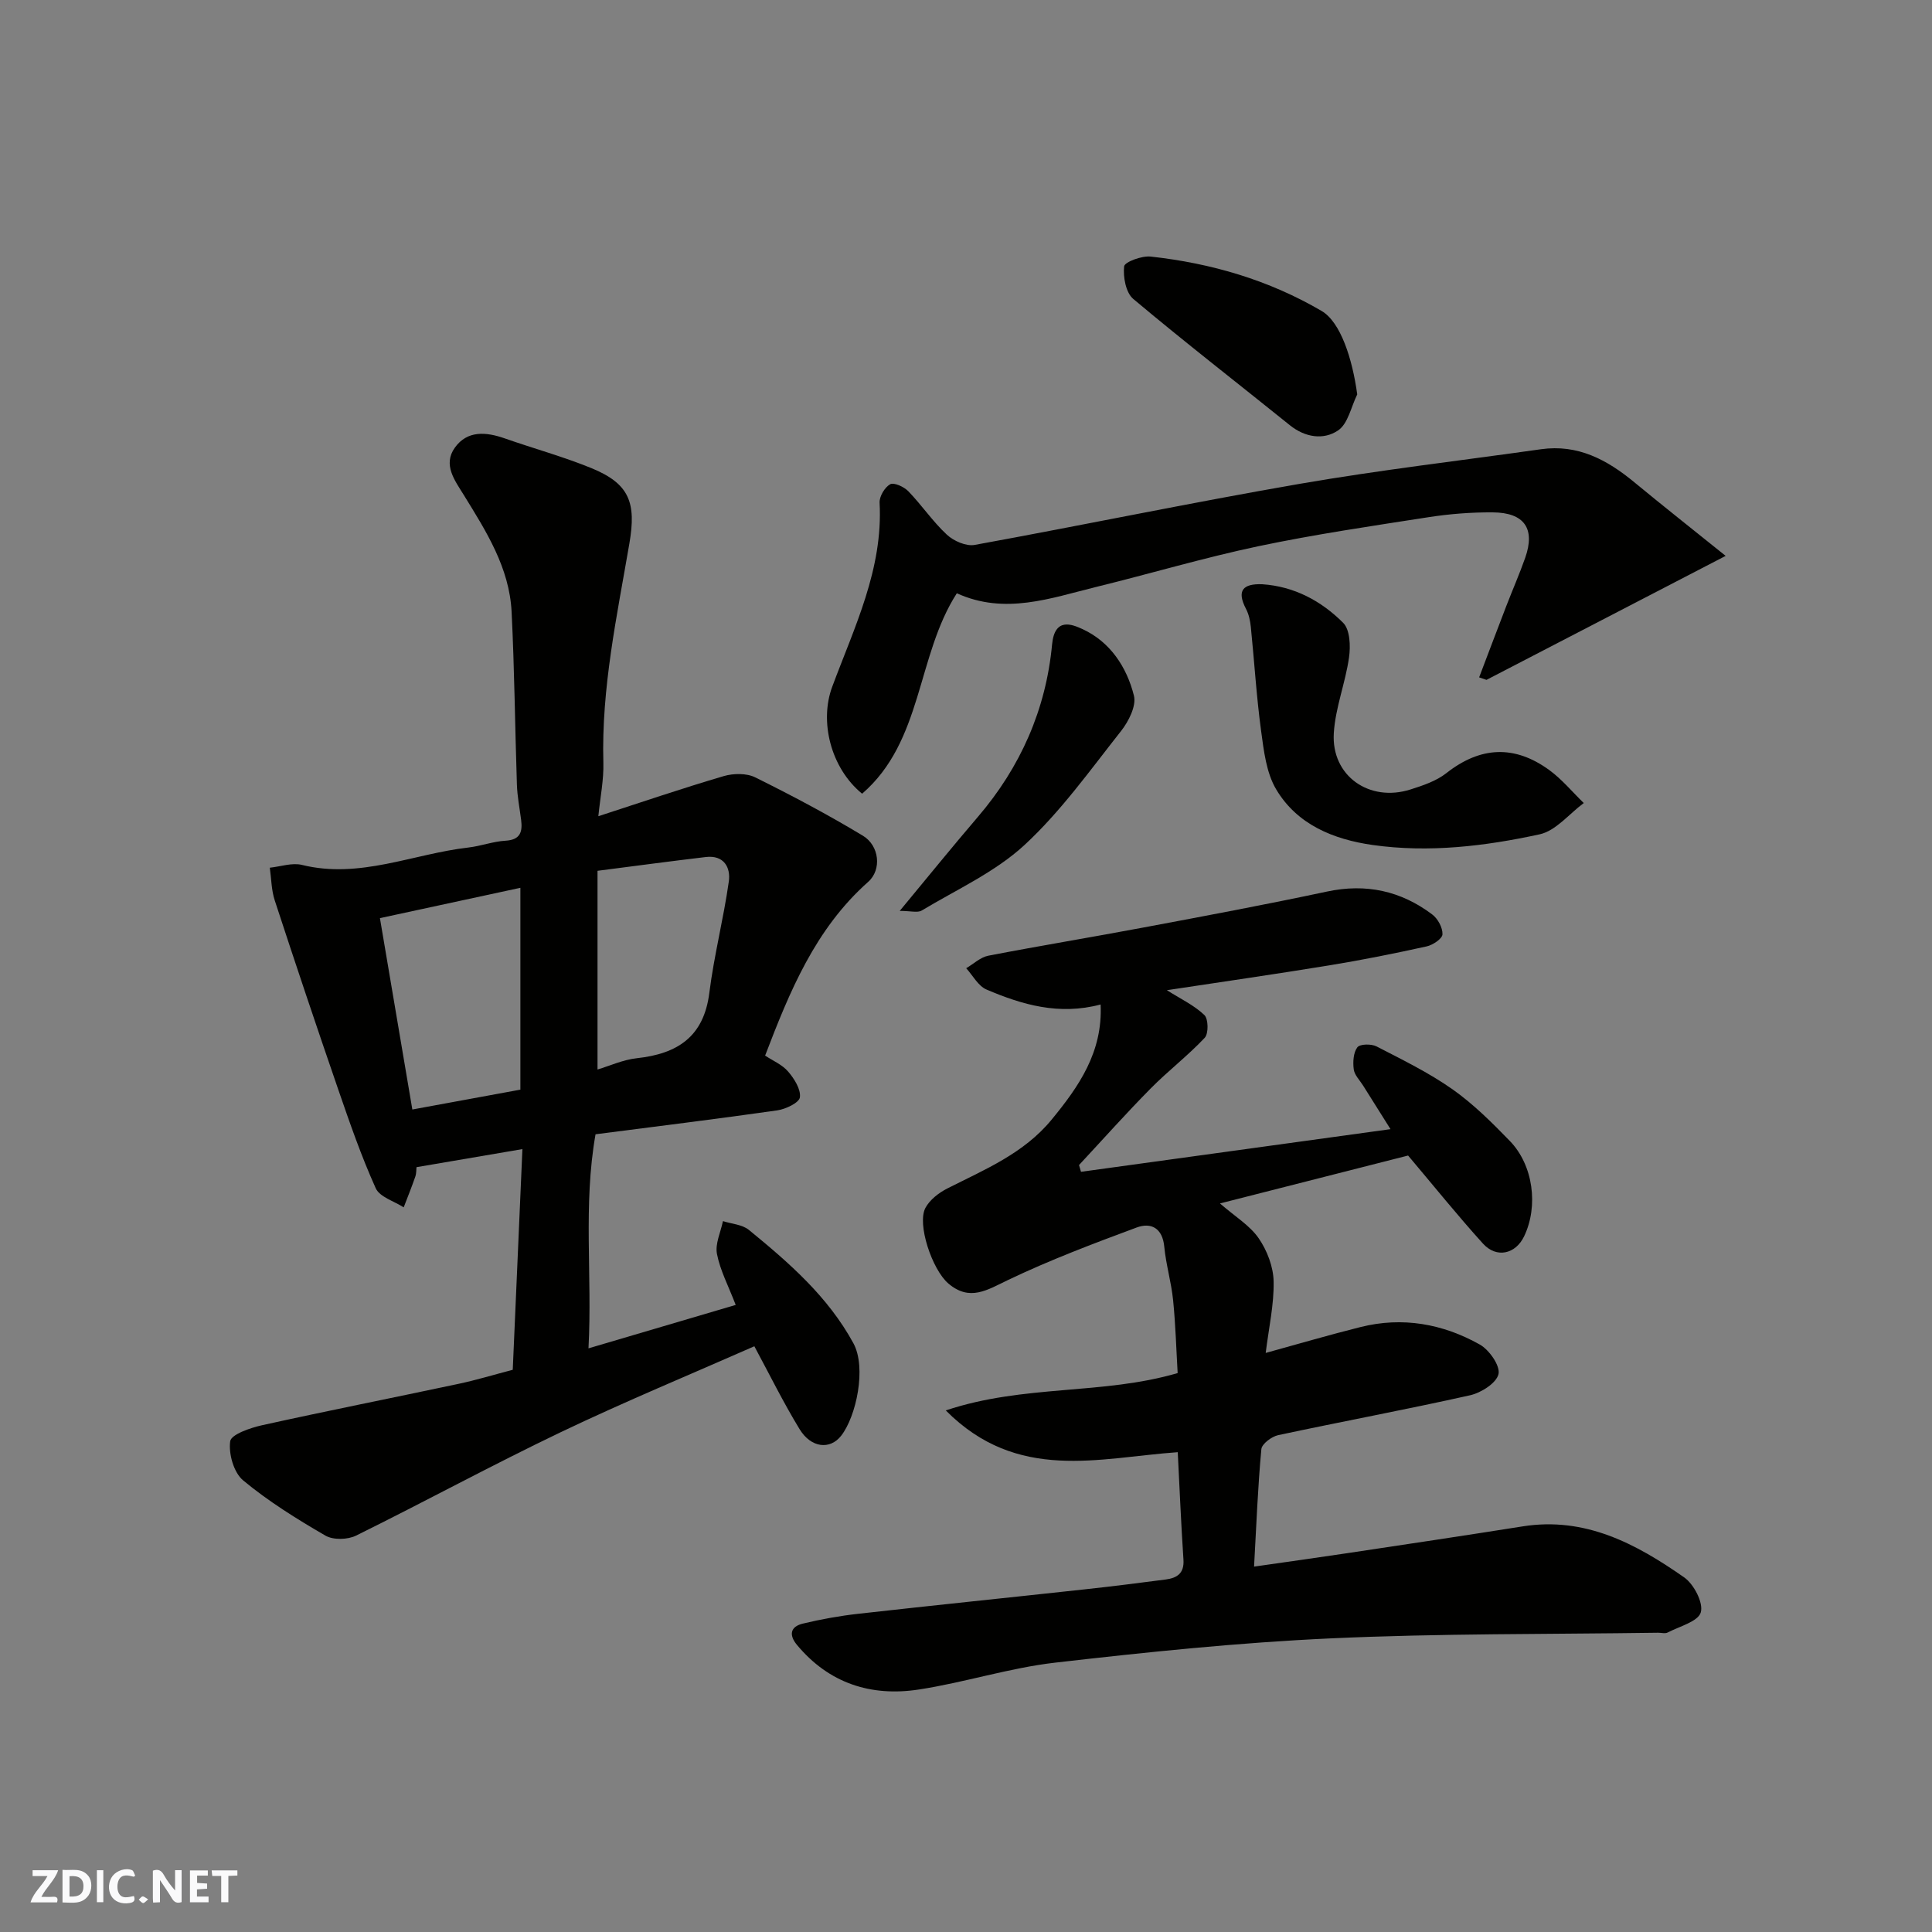
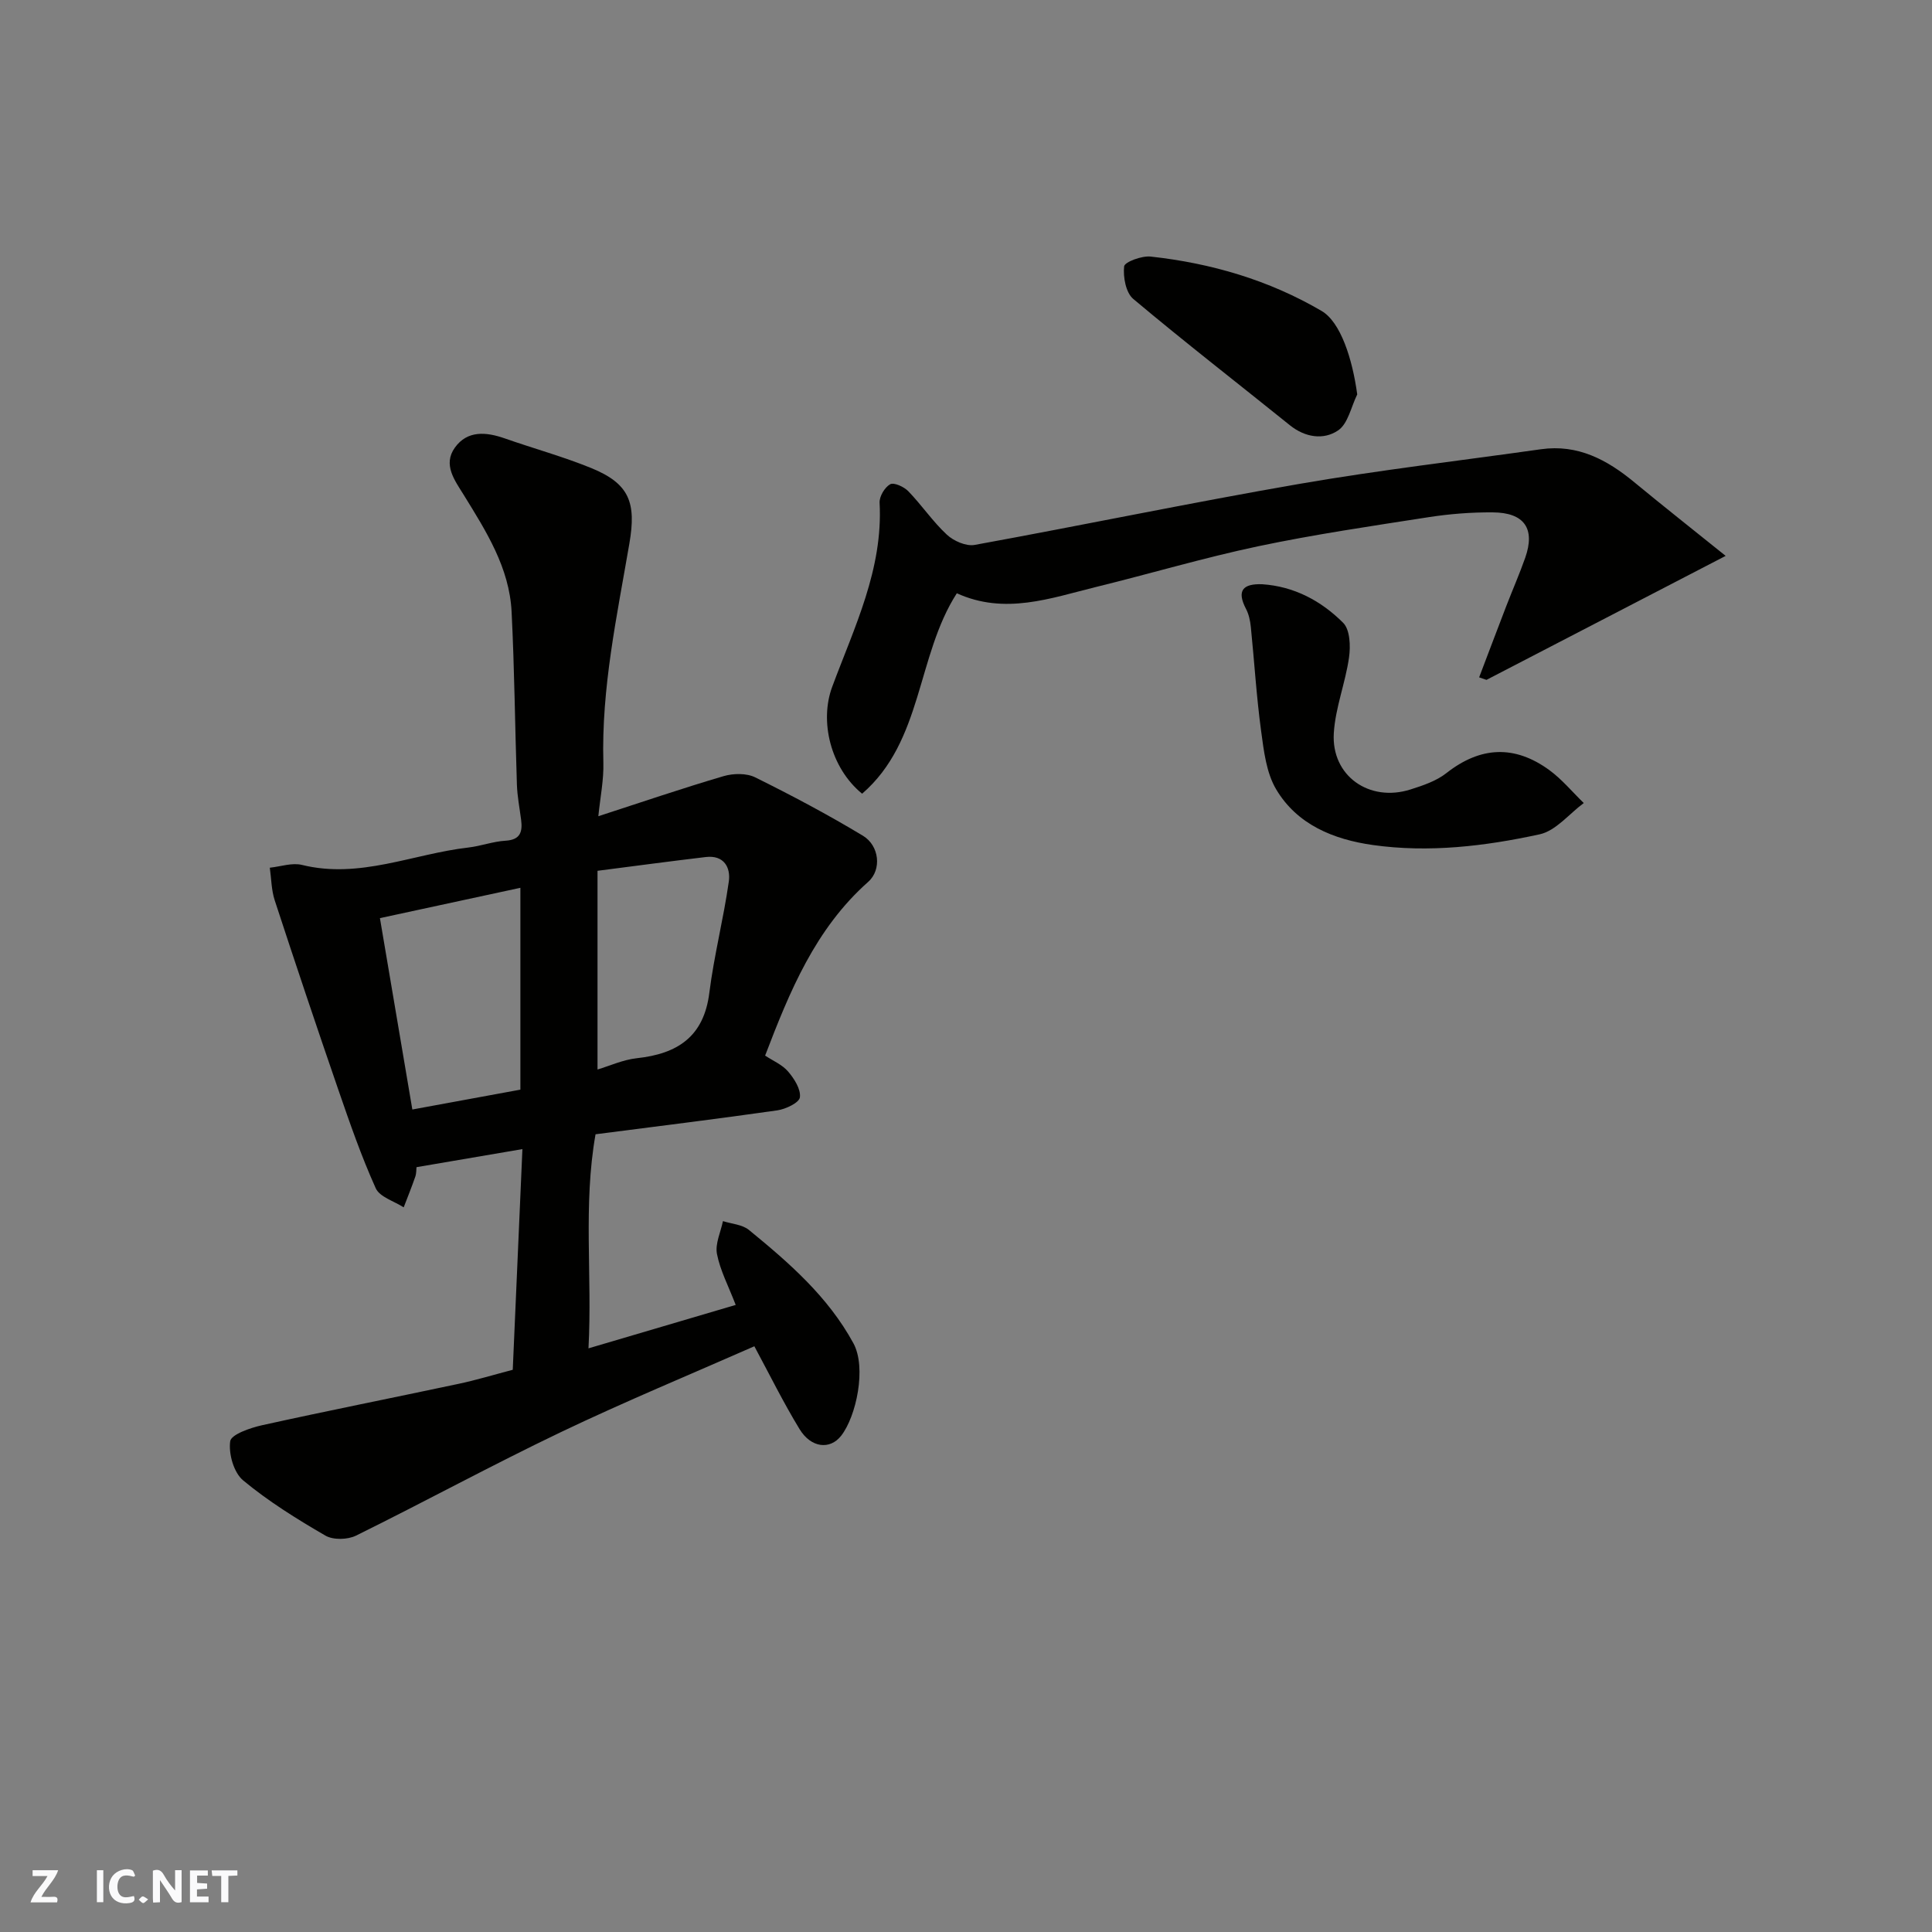
<svg xmlns="http://www.w3.org/2000/svg" enable-background="new 0 0 400 400" viewBox="0 0 400 400">
  <rect x="0" y="0" width="400" height="400" fill="#808080" stroke="none" />
  <g fill="#fafafb">
    <path d="m37.59 393.81c-.92.31-1.52.05-2-.78-.7-1.2-1.52-2.34-2.47-3.78v4.59c-.55.03-.95.05-1.41.07-.03-.37-.06-.64-.06-.91 0-1.91 0-3.81 0-5.7 1.13-.41 1.77-.03 2.29.91.62 1.11 1.38 2.14 2.31 3.19v-4.2h1.35v6.61z" />
-     <path d="m12.94 393.88v-6.75c1.9.19 3.93-.54 5.37 1.29.8 1.01.78 2.88.03 3.97-1.37 1.97-3.4 1.51-5.4 1.49m1.45-1.22c2.04.12 2.92-.58 2.89-2.21-.03-1.51-.98-2.19-2.89-2z" />
    <path d="m11.81 393.87h-5.49c.68-2.18 2.47-3.48 3.51-5.45h-3.08v-1.21h5.29c-.71 2.13-2.44 3.48-3.47 5.51.86 0 1.63.04 2.39-.01.79-.05 1.14.21.85 1.16" />
    <path d="m39.33 393.86v-6.61h3.7v1.07h-2.22v1.52c.68.04 1.34.09 2.07.13v1.07c-.72.05-1.38.09-2.1.14v1.48h2.4v1.19h-3.85z" />
    <path d="m27.71 388.56c-1.15-.3-2.46-.61-3.1.64-.37.73-.41 1.93-.06 2.67.63 1.35 1.99.93 3.17.68.35.94-.01 1.32-.93 1.46-1.62.25-3.05-.27-3.76-1.48-.73-1.24-.6-3.03.31-4.17.88-1.11 2.71-1.7 4-1.16.32.13.44.74.65 1.12-.1.08-.19.16-.28.24" />
    <path d="m49.15 387.24v1.07c-.59.02-1.17.05-1.87.08v5.44h-1.48v-5.44h-1.85c-.05-.4-.08-.73-.13-1.15z" />
    <path d="m20.06 387.21h1.33v6.62h-1.33z" />
    <path d="m30.68 393.25c-.49.38-.8.79-1.05.76-.32-.05-.6-.45-.9-.7.26-.24.51-.64.8-.67.29-.04.62.3 1.15.61" />
  </g>
  <path d="m106.16 283.6c.67-15.35 1.32-30.19 2-45.69-7.55 1.29-14.53 2.48-21.93 3.74-.05.43 0 1.25-.25 1.97-.74 2.14-1.59 4.24-2.4 6.35-1.99-1.29-4.97-2.14-5.79-3.96-2.98-6.6-5.36-13.49-7.73-20.35-4.5-13.05-8.89-26.13-13.18-39.25-.7-2.14-.7-4.5-1.02-6.76 2.23-.23 4.61-1.08 6.65-.58 11.97 2.96 23.01-2.29 34.47-3.6 2.58-.3 5.1-1.26 7.68-1.41 3.09-.18 3.55-1.85 3.23-4.34-.31-2.42-.79-4.84-.87-7.27-.4-11.93-.5-23.88-1.1-35.8-.46-9.12-5.26-16.65-9.9-24.17-1.86-3.01-4.38-6.27-1.84-9.81 2.58-3.59 6.45-3.26 10.31-1.91 5.96 2.09 12.09 3.77 17.93 6.15 7.94 3.24 9.33 7.2 7.89 15.59-2.57 15.02-5.82 29.99-5.39 45.4.1 3.55-.64 7.12-1.04 11.09 8.99-2.92 17.41-5.79 25.94-8.3 2.02-.59 4.74-.64 6.55.26 7.57 3.75 15.06 7.72 22.29 12.08 3.4 2.05 3.94 7.02 1.09 9.55-10.97 9.73-16.27 22.72-21.34 35.97 1.59 1.06 3.54 1.87 4.76 3.3 1.27 1.48 2.66 3.67 2.44 5.34-.15 1.12-2.94 2.45-4.69 2.7-12.46 1.78-24.95 3.31-37.62 4.95-2.6 14.74-.66 29.17-1.46 44.32 10.39-3.06 20.21-5.96 30.48-8.99-1.52-3.95-3.22-7.15-3.88-10.55-.41-2.11.77-4.52 1.24-6.8 1.81.58 4 .7 5.37 1.82 8.3 6.79 16.37 13.79 21.64 23.47 2.75 5.05.59 15.15-2.54 19.15-2.31 2.95-6.23 2.52-8.6-1.36-3.39-5.56-6.27-11.42-9.37-17.17-13.04 5.75-26.71 11.4-40.04 17.77-14.29 6.83-28.21 14.42-42.42 21.43-1.74.86-4.73.94-6.35 0-5.91-3.43-11.79-7.08-17.03-11.43-1.94-1.61-3.04-5.5-2.68-8.1.19-1.41 4.15-2.78 6.59-3.32 13.52-2.99 27.1-5.68 40.64-8.56 3.65-.77 7.22-1.86 11.27-2.92zm1.58-58c0-13.94 0-27.66 0-41.79-9.78 2.11-19.23 4.15-29.08 6.28 2.31 13.65 4.51 26.61 6.71 39.62 7.38-1.35 14.7-2.7 22.37-4.11zm15.97-4.17c2.54-.76 5.29-2.03 8.15-2.34 8.39-.91 13.86-4.43 15-13.54.97-7.72 2.94-15.31 4.03-23.02.42-2.93-1-5.54-4.77-5.09-7.25.86-14.5 1.83-22.41 2.85z" fill="#010100" />
-   <path d="m243.84 300.66c-16.33 1.15-33.18 6.31-48.03-8.65 16.27-5.42 32.42-3.16 48.01-7.73-.28-4.7-.42-9.91-.94-15.08-.37-3.72-1.48-7.37-1.83-11.09-.37-3.86-2.73-5.07-5.71-3.97-8.98 3.33-17.98 6.73-26.61 10.86-4.35 2.08-7.96 4.52-12.4.72-3.34-2.86-6.53-12.32-4.72-15.66.91-1.68 2.78-3.12 4.54-4.01 7.74-3.92 15.82-7.24 21.56-14.22 5.65-6.88 10.62-13.99 10.16-23.86-8.62 2.29-16.25.05-23.63-3.1-1.72-.73-2.82-2.9-4.2-4.41 1.52-.89 2.94-2.27 4.57-2.59 10.72-2.07 21.51-3.84 32.24-5.86 12.65-2.37 25.3-4.74 37.88-7.42 8.1-1.73 15.31-.15 21.8 4.74 1.16.87 2.17 2.74 2.12 4.11-.03.9-1.99 2.22-3.27 2.5-6.67 1.47-13.38 2.82-20.12 3.92-11.12 1.82-22.27 3.42-33.67 5.15 2.84 1.8 5.64 3.11 7.76 5.14.84.8.89 3.85.07 4.72-3.5 3.72-7.61 6.86-11.2 10.5-5.08 5.14-9.89 10.55-14.82 15.84.14.47.27.93.41 1.4 21.12-2.91 42.24-5.82 64.08-8.83-1.99-3.17-3.84-6.09-5.67-9.02-.69-1.1-1.78-2.17-1.94-3.35-.2-1.51-.09-3.46.74-4.57.53-.71 2.9-.75 3.98-.19 5.33 2.75 10.78 5.41 15.67 8.84 4.35 3.06 8.21 6.9 11.93 10.74 4.86 5.01 5.94 13.49 2.96 19.72-1.77 3.71-5.72 4.62-8.52 1.53-5.26-5.81-10.18-11.93-15.51-18.24-12.23 3.12-25.13 6.4-38.95 9.92 3.13 2.72 6.17 4.54 8.01 7.2 1.75 2.53 3.04 5.91 3.1 8.94.1 4.79-1 9.6-1.64 14.81 6.87-1.89 13.22-3.76 19.64-5.36 8.68-2.18 17.02-.68 24.68 3.62 1.96 1.1 4.26 4.39 3.88 6.11-.41 1.86-3.6 3.89-5.9 4.4-13.19 2.95-26.49 5.42-39.71 8.25-1.36.29-3.39 1.81-3.49 2.91-.72 7.72-1.02 15.47-1.51 24.31 6.89-.99 13.09-1.85 19.28-2.78 12.12-1.82 24.24-3.63 36.34-5.55 12.92-2.05 23.47 3.59 33.43 10.56 2.01 1.41 4.01 5.25 3.44 7.24-.54 1.9-4.41 2.9-6.87 4.18-.53.27-1.31.03-1.98.04-22.6.33-45.23.13-67.8 1.17-19.04.87-38.05 2.84-57 5.02-9.51 1.09-18.78 4.12-28.27 5.57-9.87 1.51-18.58-1.28-25.2-9.23-1.74-2.09-1.36-3.8 1.21-4.42 3.79-.91 7.66-1.61 11.54-2.04 15.65-1.76 31.32-3.36 46.98-5.07 5.54-.6 11.07-1.3 16.59-2.02 2.34-.31 3.89-1.25 3.69-4.13-.5-7.48-.8-14.9-1.18-22.23z" fill="#010100" />
  <path d="m306.24 140.24c1.87-4.92 3.73-9.85 5.62-14.76 1.29-3.34 2.73-6.63 3.92-10 2.12-6.03-.17-9.37-6.75-9.4-4.43-.03-8.91.32-13.28 1-11.77 1.83-23.58 3.56-35.22 6.01-11.28 2.38-22.37 5.68-33.58 8.43-9.46 2.33-18.9 5.83-28.85 1.31-8.36 13-7.01 30.62-19.61 41.5-6.56-5.38-8.84-15-6.2-22.11 4.58-12.35 10.56-24.36 9.82-38.13-.07-1.3 1.06-3.2 2.19-3.83.78-.43 2.86.52 3.75 1.44 2.79 2.88 5.06 6.28 7.99 9 1.41 1.31 3.98 2.44 5.75 2.12 22.44-4.09 44.78-8.75 67.26-12.64 16.58-2.87 33.32-4.81 49.99-7.17 7.64-1.08 13.69 2.18 19.32 6.83 6.01 4.96 12.13 9.79 18.92 15.25-17.41 9.02-33.46 17.35-49.52 25.67-.5-.18-1.01-.35-1.52-.52z" fill="#010100" />
  <path d="m261.32 120.96c6.64.44 12.24 3.46 16.77 7.99 1.42 1.42 1.55 4.83 1.21 7.18-.75 5.27-2.83 10.4-3.15 15.66-.54 8.84 7.34 14.37 15.88 11.66 2.58-.82 5.34-1.74 7.42-3.38 7.07-5.56 14.15-5.86 21.32-.63 2.63 1.92 4.77 4.53 7.13 6.82-3.03 2.24-5.78 5.75-9.14 6.48-11.33 2.46-22.92 3.85-34.54 2.21-8.11-1.15-15.65-4.2-20-11.52-2.05-3.44-2.56-7.97-3.12-12.09-.97-7.15-1.4-14.36-2.13-21.54-.13-1.27-.41-2.61-.99-3.72-2-3.82-.64-5.26 3.34-5.12z" fill="#010100" />
  <path d="m281 81.66c-1.27 2.56-1.9 6.07-3.97 7.46-2.99 2.02-6.81 1.47-9.99-1.09-10.81-8.71-21.78-17.21-32.41-26.14-1.54-1.29-2.13-4.54-1.89-6.74.1-.91 3.65-2.23 5.49-2.03 12.53 1.37 24.5 4.87 35.41 11.27 3.93 2.31 6.36 9.91 7.36 17.27z" fill="#010100" />
-   <path d="m186.28 188.59c5.95-7.18 10.97-13.38 16.16-19.44 8.85-10.32 14.12-22.28 15.38-35.71.53-5.68 4.12-4.19 6.28-3.2 5.75 2.64 9.18 7.86 10.67 13.79.53 2.12-1.1 5.33-2.66 7.31-6.4 8.1-12.48 16.66-20 23.61-6.09 5.62-14.05 9.22-21.27 13.56-.86.52-2.27.08-4.56.08z" fill="#010100" />
</svg>